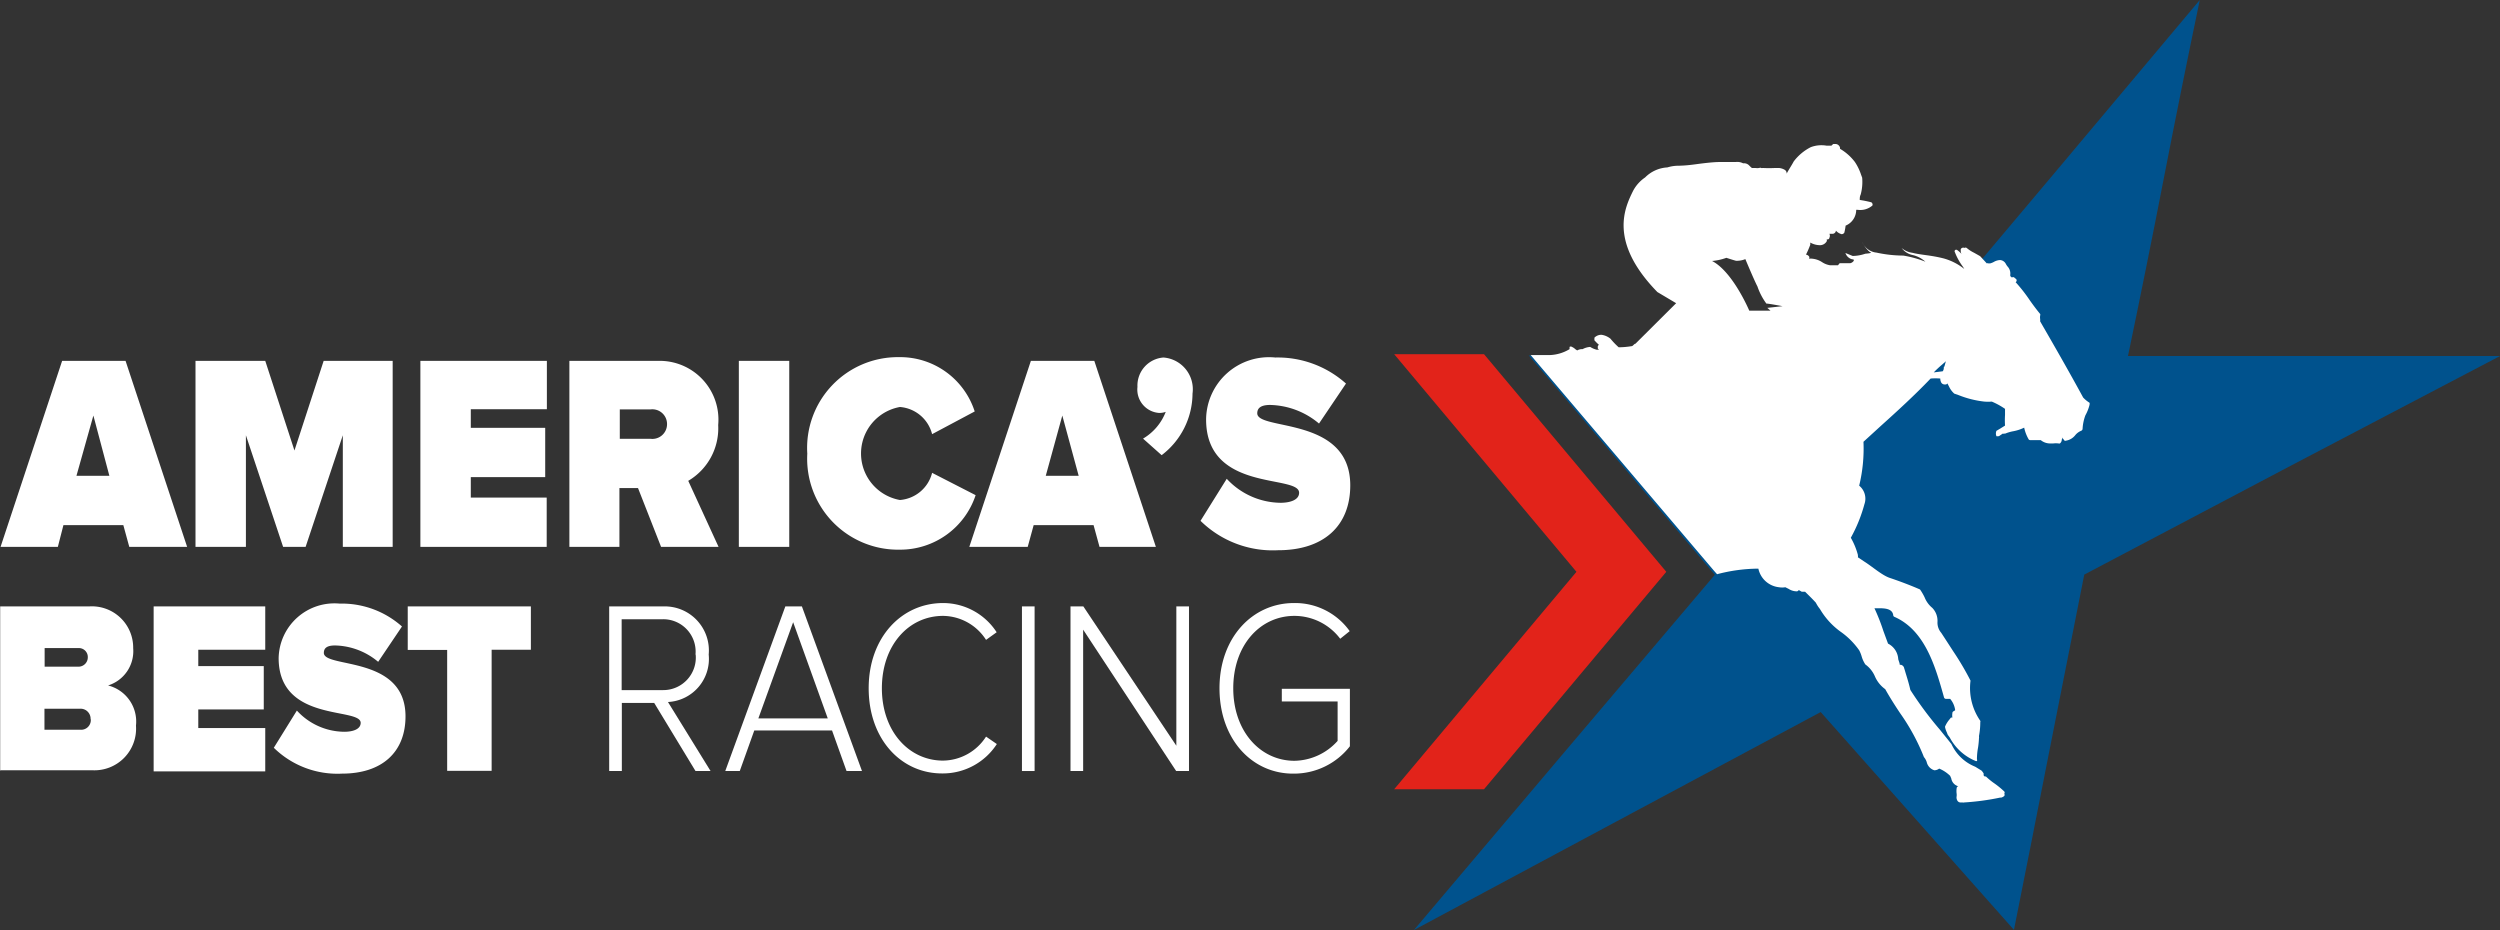
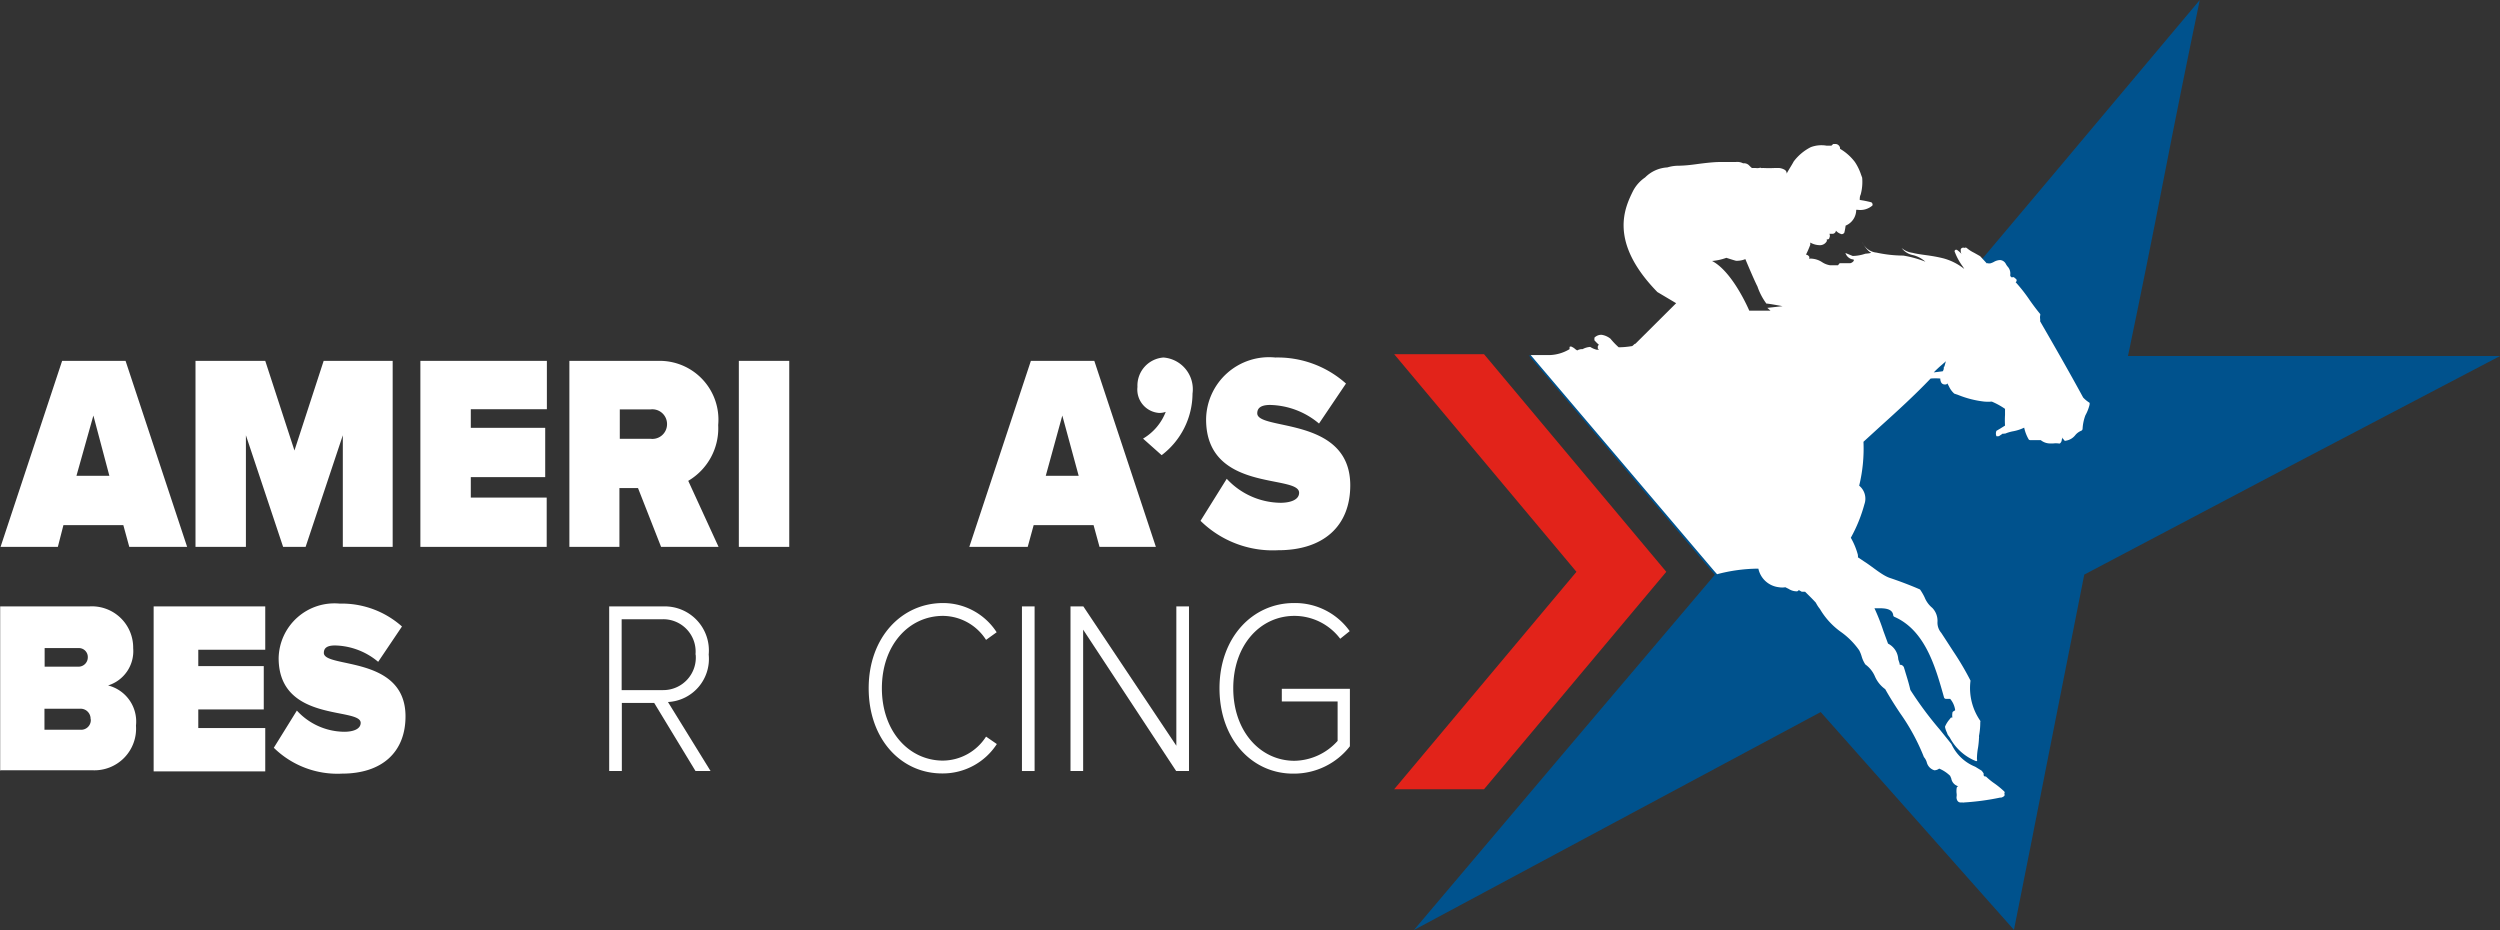
<svg xmlns="http://www.w3.org/2000/svg" id="Layer_1" data-name="Layer 1" viewBox="0 0 134.4 50">
  <rect x="0" y="0" width="134.4" height="50" fill="#333333" stroke="none" />
  <defs>
    <style>.cls-1{fill:#00528d;}.cls-1,.cls-2,.cls-3{fill-rule:evenodd;}.cls-2,.cls-4{fill:#fff;}.cls-3{fill:#e2231a;}</style>
  </defs>
  <title>logo</title>
  <path class="cls-1" d="M358.15,371q-1,4.79-1.93,9.57t-1.93,9.57l10,0,10,0L363.11,396l-11.17,5.89q-0.95,4.78-1.89,9.55c-0.62,3.18-1.26,6.37-1.89,9.55q-5.2-5.85-10.39-11.71l-10.94,5.86L315.9,421l8.08-9.55,8.1-9.55-10-11.79,10,0,10,0,8.06-9.57Z" transform="translate(-239.89 -371)" />
-   <path class="cls-2" d="M344.39,390.72c0,0.08,0,.16-0.06.24h0l-0.48.06c0.17-.18.32-0.31,0.46-0.43l0.19-.17-0.08.29h0Zm0.9,22.66h0l0,0v0h0Zm0.36,0.72h0ZM334.9,387.55l0.17,0.15h-1.14s-0.88-2.09-2-2.67a3,3,0,0,0,.77-0.17s0.36,0.12.52,0.16a1.21,1.21,0,0,0,.5-0.09s0.48,1.15.65,1.47a3.37,3.37,0,0,0,.48.92c0.13,0,.87.14,0.87,0.14l-0.81.09h0Zm17.32,5.19a0.1,0.1,0,0,0,0-.09,1.66,1.66,0,0,1-.34-0.28c-0.7-1.29-1.46-2.62-2.31-4.09l0-.12a0.6,0.6,0,0,1,0-.2,0.12,0.12,0,0,0,0-.08c-0.19-.23-0.37-0.47-0.54-0.71a8.44,8.44,0,0,0-.78-1l0,0h0l0,0a0.11,0.11,0,0,0,0-.19l0,0a0.25,0.25,0,0,1-.07-0.06,0.11,0.11,0,0,0-.13,0h0a0.1,0.1,0,0,0,0,0l-0.09-.08h0a0.17,0.17,0,0,0,0-.06,0.55,0.55,0,0,0-.15-0.46,0.93,0.93,0,0,1-.09-0.14v0a0.38,0.38,0,0,0-.3-0.2,0.72,0.72,0,0,0-.34.1,0.81,0.81,0,0,1-.2.08h-0.1a0.09,0.09,0,0,0-.08,0l-0.23-.25-0.13-.14,0,0-0.32-.18a1.86,1.86,0,0,1-.4-0.26,0.12,0.12,0,0,0-.13,0,0.11,0.11,0,0,0-.12,0,0.11,0.11,0,0,0-.07.13c0,0.07,0,.14.06,0.21a1.55,1.55,0,0,0-.24-0.22,0.1,0.1,0,0,0-.13,0,0.1,0.1,0,0,0,0,.12,3.19,3.19,0,0,0,.42.76l0.08,0.13a3.07,3.07,0,0,0-1.12-.57c-0.72-.18-1.2-0.18-1.67-0.3a1.09,1.09,0,0,1-.58-0.26,1,1,0,0,0,.59.38,1.53,1.53,0,0,1,.69.36,5.68,5.68,0,0,0-1.19-.33,6.84,6.84,0,0,1-1.44-.16A0.93,0.93,0,0,1,340,384a1.57,1.57,0,0,0,.4.54c0.17,0.06,0,.08-0.23.1a2.19,2.19,0,0,1-.68.12l-0.39-.16a0.51,0.51,0,0,0,.36.34c0.22,0,0,.22-0.13.21l-0.54,0-0.09.11h-0.43a1.09,1.09,0,0,1-.43-0.17,1.15,1.15,0,0,0-.5-0.18,0.69,0.69,0,0,0-.2,0l0,0a0.11,0.11,0,0,0,0-.13,0.24,0.24,0,0,0-.16-0.09h0a5.53,5.53,0,0,0,.23-0.53l0-.12a1.07,1.07,0,0,0,.48.14,0.42,0.42,0,0,0,.4-0.2,0.12,0.12,0,0,0,0-.11h0.06l0,0a0.1,0.1,0,0,0,.09-0.09,0.24,0.24,0,0,0,0-.21h0.06l0.12,0a0.19,0.19,0,0,0,.17-0.17,0,0,0,0,1,0,0,0.62,0.62,0,0,0,.31.19,0.18,0.18,0,0,0,.14-0.08,2.89,2.89,0,0,0,.07-0.38,0.92,0.92,0,0,0,.57-0.85h0.08a1,1,0,0,0,.79-0.23,0.12,0.12,0,0,0,0-.1,0.11,0.11,0,0,0-.08-0.08,5.61,5.61,0,0,0-.6-0.12c0-.09,0-0.19.05-0.29a2.59,2.59,0,0,0,.08-0.91h0l-0.06-.16a2.8,2.8,0,0,0-.33-0.68,2.72,2.72,0,0,0-.8-0.71v-0.06a0.26,0.26,0,0,0-.25-0.2h-0.11a0.69,0.69,0,0,0-.1.09l-0.27,0a1.63,1.63,0,0,0-.84.08h0a2.65,2.65,0,0,0-.92.77c-0.12.23-.29,0.47-0.38,0.66l0,0a0.22,0.22,0,0,0-.12-0.22h0a0.75,0.75,0,0,0-.3-0.09h-0.18a6.52,6.52,0,0,1-.69,0,0.12,0.12,0,0,1-.08,0,0.11,0.11,0,0,0-.1,0,0.75,0.75,0,0,1-.22,0h-0.18l-0.08-.07-0.07-.07,0,0a0.38,0.38,0,0,0-.32-0.11,0.68,0.68,0,0,0-.4-0.07l-0.43,0h-0.11l-0.32,0c-0.3,0-.76.05-1.28,0.12s-0.68.07-.91,0.08a2,2,0,0,0-.62.09h0a1.83,1.83,0,0,0-1.2.54,2,2,0,0,0-.65.73l0,0c-0.43.88-1.34,2.71,1.31,5.43h0L330,387.3l-2.19,2.18c-0.07,0-.14.14-0.21,0.13a4.28,4.28,0,0,1-.69.06h0a4,4,0,0,1-.44-0.46A1,1,0,0,0,326,389a0.51,0.51,0,0,0-.39.15,0.12,0.12,0,0,0,0,.07,0.14,0.14,0,0,0,0,.08,3.34,3.34,0,0,0,.24.24,0.13,0.13,0,0,0-.06.15,0.12,0.12,0,0,0,0,.05l0.06,0.06-0.13,0h0a1.21,1.21,0,0,1-.34-0.15,1,1,0,0,0-.41.12,0.51,0.51,0,0,0-.29.07l-0.09-.06a0.7,0.7,0,0,0-.19-0.13,0.11,0.11,0,0,0-.13,0,0.08,0.08,0,0,1,0,0l0,0v0.12a2.2,2.2,0,0,1-1.15.32h-0.94l9.86,11.6,0.16,0.18a8.86,8.86,0,0,1,2.22-.3h0a1.27,1.27,0,0,0,1.11,1,1,1,0,0,0,.34,0l0.18,0.09a0.81,0.81,0,0,0,.42.13h0a0.12,0.12,0,0,0,.12-0.07l0.16,0.09h0l0.18,0c0.17,0.17.38,0.37,0.58,0.59a1.87,1.87,0,0,0,.22.34,4,4,0,0,0,1.11,1.22,4.08,4.08,0,0,1,1,1,1.75,1.75,0,0,1,.13.32,1.6,1.6,0,0,0,.2.44l0,0a1.53,1.53,0,0,1,.51.63,1.65,1.65,0,0,0,.56.7c0.24,0.43.52,0.87,0.8,1.29a11.24,11.24,0,0,1,1.28,2.36l0,0a0.77,0.77,0,0,1,.15.27,0.6,0.6,0,0,0,.41.44,0.43,0.43,0,0,0,.26-0.09,1.85,1.85,0,0,1,.59.39l0.06,0.14a0.52,0.52,0,0,0,.38.42h0v0h0a0.11,0.11,0,0,0-.09.1,1.1,1.1,0,0,0,0,.31,0.75,0.75,0,0,1,0,.12,0.34,0.34,0,0,0,.05.26,0.2,0.2,0,0,0,.14.08l0.13,0a0.13,0.13,0,0,0,.08,0h0a13.38,13.38,0,0,0,1.93-.26h0l0.06,0a0.4,0.4,0,0,0,.17-0.09,0.11,0.11,0,0,0,0-.12h0v0a0.1,0.1,0,0,0,0-.12,4.75,4.75,0,0,0-.51-0.42,3.59,3.59,0,0,1-.48-0.39,0.09,0.09,0,0,1-.12-0.09l0-.07a1,1,0,0,0-.11-0.15l0,0-0.34-.21A2.38,2.38,0,0,1,344.8,411l0,0-0.62-.77a19.27,19.27,0,0,1-1.59-2.14c-0.06-.27-0.14-0.54-0.22-0.8s-0.07-.24-0.11-0.36a0.23,0.23,0,0,0-.18-0.19l-0.06,0c0-.09-0.05-0.19-0.08-0.3a1,1,0,0,0-.55-0.84l-0.25-.68a10.74,10.74,0,0,0-.48-1.22l0.29,0c0.42,0,.68.09,0.72,0.37a0.1,0.1,0,0,0,.06.09c1.67,0.73,2.22,2.73,2.67,4.33a0.11,0.11,0,0,0,.09.08h0.24a1.16,1.16,0,0,1,.27.61l-0.07.05a0.11,0.11,0,0,0-.08.11,0.81,0.81,0,0,0,0,.24,0.13,0.13,0,0,0-.08,0l-0.07.09a1.53,1.53,0,0,0-.24.38,0.1,0.1,0,0,0,0,.06,1.12,1.12,0,0,0,.09.26l0.05,0.13v0l0.11,0.15a2.75,2.75,0,0,0,1.39,1.26h0a0.08,0.08,0,0,0,.07,0,0.09,0.09,0,0,0,0-.09,3.46,3.46,0,0,1,.06-0.63,4.72,4.72,0,0,0,.05-0.51,0.09,0.09,0,0,0,0-.06,0.11,0.11,0,0,0,0-.05,4,4,0,0,0,.07-0.75,0.09,0.09,0,0,0,0-.07,3.09,3.09,0,0,1-.53-2.12,0.09,0.09,0,0,0,0-.05,15.23,15.23,0,0,0-.92-1.56c-0.22-.34-0.44-0.68-0.65-1a0,0,0,0,0,0,0,0.84,0.84,0,0,1-.2-0.6,1,1,0,0,0-.28-0.74h0a1.41,1.41,0,0,1-.41-0.56,2.87,2.87,0,0,0-.25-0.43l0,0c-0.57-.25-1.2-0.48-1.62-0.62s-0.92-.59-1.36-0.87l-0.36-.24a0.13,0.13,0,0,0,0-.08,0.21,0.21,0,0,0,0-.05,3.83,3.83,0,0,0-.38-0.92,8,8,0,0,0,.73-1.8,0.9,0.9,0,0,0-.28-1,8.42,8.42,0,0,0,.23-2.36l0.93-.85c0.9-.81,1.83-1.66,2.68-2.55a3.21,3.21,0,0,1,.52,0,0.44,0.44,0,0,0,.06.23,0.22,0.22,0,0,0,.17.09h0.07a0.12,0.12,0,0,0,.08-0.06l0.09,0.17a1.17,1.17,0,0,0,.28.38l0,0,0.23,0.08a5.27,5.27,0,0,0,1.39.35,2.7,2.7,0,0,0,.4,0,3.93,3.93,0,0,1,.71.39,0.08,0.08,0,0,0,0,0l0,0.33a4.72,4.72,0,0,0,0,.57h0l-0.24.15-0.22.13,0,0a0.36,0.36,0,0,0,0,.29,0.1,0.1,0,0,0,.07,0h0l0.06,0,0.12-.08,0.09-.06a0.1,0.1,0,0,0,.08,0h0.05a2.19,2.19,0,0,1,.45-0.13,2.29,2.29,0,0,0,.57-0.19,2.11,2.11,0,0,0,.23.61,0.1,0.1,0,0,0,.08.06l0.2,0,0.26,0h0.12l0,0a0.79,0.79,0,0,0,.51.18h0.16a1.25,1.25,0,0,1,.29,0h0a0.11,0.11,0,0,0,.07,0,0.26,0.26,0,0,0,.1-0.21,0.1,0.1,0,0,1,0,0,0.1,0.1,0,0,0,0-.13h0l0,0,0.15,0.19a0.1,0.1,0,0,0,.08,0h0a0.8,0.8,0,0,0,.5-0.3,0.81,0.81,0,0,1,.31-0.23,0.12,0.12,0,0,0,.08-0.11,2.44,2.44,0,0,1,.15-0.72A2.32,2.32,0,0,0,352.23,392.74Z" transform="translate(-239.89 -371)" />
+   <path class="cls-2" d="M344.39,390.72c0,0.08,0,.16-0.06.24h0l-0.48.06c0.17-.18.32-0.31,0.46-0.43l0.19-.17-0.08.29h0Zm0.9,22.66h0l0,0v0h0Zm0.36,0.72h0ZM334.9,387.55l0.17,0.15h-1.14s-0.88-2.09-2-2.67a3,3,0,0,0,.77-0.17s0.36,0.12.52,0.16a1.21,1.21,0,0,0,.5-0.09s0.48,1.15.65,1.47a3.37,3.37,0,0,0,.48.92c0.13,0,.87.14,0.87,0.14l-0.81.09h0Zm17.32,5.19a0.1,0.1,0,0,0,0-.09,1.66,1.66,0,0,1-.34-0.28c-0.7-1.29-1.46-2.62-2.31-4.09l0-.12a0.6,0.6,0,0,1,0-.2,0.12,0.12,0,0,0,0-.08c-0.19-.23-0.37-0.47-0.54-0.71a8.44,8.44,0,0,0-.78-1l0,0h0l0,0a0.11,0.11,0,0,0,0-.19l0,0a0.25,0.25,0,0,1-.07-0.06,0.11,0.11,0,0,0-.13,0h0a0.1,0.1,0,0,0,0,0l-0.09-.08h0a0.17,0.17,0,0,0,0-.06,0.55,0.55,0,0,0-.15-0.46,0.93,0.93,0,0,1-.09-0.14v0a0.38,0.38,0,0,0-.3-0.2,0.72,0.72,0,0,0-.34.1,0.81,0.81,0,0,1-.2.08h-0.1a0.09,0.09,0,0,0-.08,0l-0.23-.25-0.13-.14,0,0-0.32-.18a1.86,1.86,0,0,1-.4-0.26,0.12,0.12,0,0,0-.13,0,0.11,0.11,0,0,0-.12,0,0.11,0.11,0,0,0-.07.13c0,0.07,0,.14.06,0.21a1.55,1.55,0,0,0-.24-0.22,0.1,0.1,0,0,0-.13,0,0.1,0.1,0,0,0,0,.12,3.19,3.19,0,0,0,.42.76l0.08,0.13a3.07,3.07,0,0,0-1.12-.57c-0.72-.18-1.2-0.18-1.67-0.3a1.09,1.09,0,0,1-.58-0.26,1,1,0,0,0,.59.38,1.53,1.53,0,0,1,.69.36,5.68,5.68,0,0,0-1.19-.33,6.84,6.84,0,0,1-1.44-.16A0.93,0.93,0,0,1,340,384a1.57,1.57,0,0,0,.4.54c0.17,0.06,0,.08-0.23.1a2.19,2.19,0,0,1-.68.12l-0.39-.16a0.51,0.51,0,0,0,.36.34c0.22,0,0,.22-0.13.21l-0.54,0-0.09.11h-0.43a1.09,1.09,0,0,1-.43-0.17,1.15,1.15,0,0,0-.5-0.18,0.69,0.69,0,0,0-.2,0l0,0a0.11,0.11,0,0,0,0-.13,0.24,0.24,0,0,0-.16-0.09h0a5.53,5.53,0,0,0,.23-0.53l0-.12a1.07,1.07,0,0,0,.48.14,0.42,0.42,0,0,0,.4-0.2,0.12,0.12,0,0,0,0-.11h0.06l0,0a0.1,0.1,0,0,0,.09-0.09,0.24,0.24,0,0,0,0-.21h0.06l0.12,0a0.19,0.19,0,0,0,.17-0.17,0,0,0,0,1,0,0,0.62,0.62,0,0,0,.31.19,0.18,0.18,0,0,0,.14-0.08,2.89,2.89,0,0,0,.07-0.38,0.92,0.92,0,0,0,.57-0.85h0.08a1,1,0,0,0,.79-0.23,0.12,0.12,0,0,0,0-.1,0.11,0.11,0,0,0-.08-0.08,5.61,5.61,0,0,0-.6-0.12c0-.09,0-0.19.05-0.29a2.59,2.59,0,0,0,.08-0.91h0l-0.06-.16a2.8,2.8,0,0,0-.33-0.68,2.72,2.72,0,0,0-.8-0.71v-0.06a0.26,0.26,0,0,0-.25-0.2h-0.11a0.69,0.69,0,0,0-.1.09l-0.27,0a1.63,1.63,0,0,0-.84.08h0a2.65,2.65,0,0,0-.92.77c-0.12.23-.29,0.47-0.38,0.66l0,0a0.22,0.22,0,0,0-.12-0.22h0a0.75,0.75,0,0,0-.3-0.09h-0.18a6.52,6.52,0,0,1-.69,0,0.12,0.12,0,0,1-.08,0,0.11,0.11,0,0,0-.1,0,0.75,0.75,0,0,1-.22,0h-0.18l-0.08-.07-0.07-.07,0,0a0.38,0.38,0,0,0-.32-0.11,0.68,0.68,0,0,0-.4-0.07l-0.43,0h-0.11l-0.32,0c-0.3,0-.76.05-1.28,0.12s-0.68.07-.91,0.08a2,2,0,0,0-.62.09h0a1.83,1.83,0,0,0-1.2.54,2,2,0,0,0-.65.73l0,0c-0.43.88-1.34,2.71,1.31,5.43h0L330,387.3l-2.19,2.18c-0.07,0-.14.14-0.21,0.13a4.28,4.28,0,0,1-.69.06h0a4,4,0,0,1-.44-0.46A1,1,0,0,0,326,389a0.51,0.51,0,0,0-.39.15,0.12,0.12,0,0,0,0,.07,0.14,0.14,0,0,0,0,.08,3.34,3.34,0,0,0,.24.24,0.13,0.13,0,0,0-.06.15,0.12,0.12,0,0,0,0,.05l0.06,0.06-0.13,0h0a1.21,1.21,0,0,1-.34-0.15,1,1,0,0,0-.41.12,0.51,0.51,0,0,0-.29.07l-0.09-.06a0.7,0.7,0,0,0-.19-0.13,0.11,0.11,0,0,0-.13,0,0.08,0.08,0,0,1,0,0l0,0v0.12a2.2,2.2,0,0,1-1.15.32h-0.94l9.86,11.6,0.16,0.18a8.86,8.86,0,0,1,2.22-.3h0a1.27,1.27,0,0,0,1.11,1,1,1,0,0,0,.34,0l0.18,0.09a0.81,0.81,0,0,0,.42.13h0a0.12,0.12,0,0,0,.12-0.07l0.16,0.09h0l0.18,0c0.17,0.17.38,0.37,0.58,0.59a1.87,1.87,0,0,0,.22.34,4,4,0,0,0,1.11,1.22,4.08,4.08,0,0,1,1,1,1.75,1.75,0,0,1,.13.32,1.6,1.6,0,0,0,.2.44l0,0a1.53,1.53,0,0,1,.51.63,1.65,1.65,0,0,0,.56.7c0.24,0.43.52,0.87,0.8,1.29a11.24,11.24,0,0,1,1.28,2.36l0,0a0.77,0.77,0,0,1,.15.27,0.6,0.6,0,0,0,.41.44,0.43,0.43,0,0,0,.26-0.09,1.85,1.85,0,0,1,.59.39l0.06,0.14a0.52,0.52,0,0,0,.38.42h0h0a0.11,0.11,0,0,0-.09.1,1.1,1.1,0,0,0,0,.31,0.75,0.75,0,0,1,0,.12,0.34,0.34,0,0,0,.05.26,0.2,0.2,0,0,0,.14.08l0.13,0a0.13,0.13,0,0,0,.08,0h0a13.38,13.38,0,0,0,1.93-.26h0l0.06,0a0.4,0.4,0,0,0,.17-0.09,0.11,0.11,0,0,0,0-.12h0v0a0.1,0.1,0,0,0,0-.12,4.75,4.75,0,0,0-.51-0.42,3.59,3.59,0,0,1-.48-0.39,0.09,0.09,0,0,1-.12-0.09l0-.07a1,1,0,0,0-.11-0.15l0,0-0.34-.21A2.38,2.38,0,0,1,344.8,411l0,0-0.62-.77a19.27,19.27,0,0,1-1.59-2.14c-0.06-.27-0.14-0.54-0.22-0.8s-0.07-.24-0.11-0.36a0.23,0.23,0,0,0-.18-0.19l-0.06,0c0-.09-0.05-0.19-0.08-0.3a1,1,0,0,0-.55-0.84l-0.25-.68a10.74,10.74,0,0,0-.48-1.22l0.29,0c0.42,0,.68.09,0.72,0.37a0.1,0.1,0,0,0,.06.09c1.67,0.73,2.22,2.73,2.67,4.33a0.11,0.11,0,0,0,.09.08h0.24a1.16,1.16,0,0,1,.27.61l-0.07.05a0.11,0.11,0,0,0-.08.11,0.81,0.81,0,0,0,0,.24,0.13,0.13,0,0,0-.08,0l-0.07.09a1.53,1.53,0,0,0-.24.38,0.1,0.1,0,0,0,0,.06,1.12,1.12,0,0,0,.09.26l0.05,0.13v0l0.11,0.15a2.75,2.75,0,0,0,1.39,1.26h0a0.08,0.08,0,0,0,.07,0,0.09,0.09,0,0,0,0-.09,3.46,3.46,0,0,1,.06-0.63,4.72,4.72,0,0,0,.05-0.51,0.09,0.09,0,0,0,0-.06,0.11,0.11,0,0,0,0-.05,4,4,0,0,0,.07-0.75,0.09,0.09,0,0,0,0-.07,3.09,3.09,0,0,1-.53-2.12,0.09,0.09,0,0,0,0-.05,15.23,15.23,0,0,0-.92-1.56c-0.22-.34-0.44-0.68-0.65-1a0,0,0,0,0,0,0,0.84,0.84,0,0,1-.2-0.6,1,1,0,0,0-.28-0.74h0a1.41,1.41,0,0,1-.41-0.56,2.87,2.87,0,0,0-.25-0.43l0,0c-0.57-.25-1.2-0.48-1.62-0.62s-0.92-.59-1.36-0.87l-0.36-.24a0.13,0.13,0,0,0,0-.08,0.21,0.21,0,0,0,0-.05,3.83,3.83,0,0,0-.38-0.92,8,8,0,0,0,.73-1.8,0.9,0.9,0,0,0-.28-1,8.42,8.42,0,0,0,.23-2.36l0.93-.85c0.9-.81,1.83-1.66,2.68-2.55a3.21,3.21,0,0,1,.52,0,0.44,0.44,0,0,0,.06.23,0.22,0.22,0,0,0,.17.09h0.07a0.12,0.12,0,0,0,.08-0.06l0.09,0.17a1.17,1.17,0,0,0,.28.38l0,0,0.23,0.08a5.27,5.27,0,0,0,1.39.35,2.7,2.7,0,0,0,.4,0,3.93,3.93,0,0,1,.71.39,0.08,0.08,0,0,0,0,0l0,0.33a4.72,4.72,0,0,0,0,.57h0l-0.24.15-0.22.13,0,0a0.36,0.36,0,0,0,0,.29,0.1,0.1,0,0,0,.07,0h0l0.06,0,0.12-.08,0.09-.06a0.1,0.1,0,0,0,.08,0h0.05a2.19,2.19,0,0,1,.45-0.13,2.29,2.29,0,0,0,.57-0.19,2.11,2.11,0,0,0,.23.61,0.1,0.1,0,0,0,.08.06l0.2,0,0.26,0h0.12l0,0a0.79,0.79,0,0,0,.51.18h0.16a1.25,1.25,0,0,1,.29,0h0a0.11,0.11,0,0,0,.07,0,0.26,0.26,0,0,0,.1-0.21,0.1,0.1,0,0,1,0,0,0.1,0.1,0,0,0,0-.13h0l0,0,0.15,0.19a0.1,0.1,0,0,0,.08,0h0a0.8,0.8,0,0,0,.5-0.3,0.81,0.81,0,0,1,.31-0.23,0.12,0.12,0,0,0,.08-0.11,2.44,2.44,0,0,1,.15-0.72A2.32,2.32,0,0,0,352.23,392.74Z" transform="translate(-239.89 -371)" />
  <polygon class="cls-3" points="89.58 30.74 79.78 42.43 74.95 42.43 84.75 30.74 84.75 30.74 74.95 19.04 79.78 19.04 89.58 30.74 89.58 30.74" />
  <path class="cls-4" d="M239.9,412.45V403.6h4.8a2.22,2.22,0,0,1,2.35,2.25,1.93,1.93,0,0,1-1.35,2,2,2,0,0,1,1.5,2.16,2.24,2.24,0,0,1-2.33,2.4h-5Zm4.71-6.11a0.48,0.48,0,0,0-.47-0.5h-1.85v1h1.85A0.5,0.5,0,0,0,244.61,406.34Zm0.15,3.33a0.54,0.54,0,0,0-.56-0.57h-1.92v1.13h1.92A0.52,0.52,0,0,0,244.77,409.66Z" transform="translate(-239.89 -371)" />
  <path class="cls-4" d="M248.15,412.45V403.6h6v2.33h-3.6v0.88h3.52v2.33h-3.52v1h3.6v2.33h-6Z" transform="translate(-239.89 -371)" />
  <path class="cls-4" d="M254.61,411.2l1.24-2a3.49,3.49,0,0,0,2.55,1.14c0.45,0,.88-0.13.88-0.48,0-.85-4.41,0-4.41-3.48a3,3,0,0,1,3.28-2.93,4.86,4.86,0,0,1,3.35,1.23l-1.28,1.9a3.72,3.72,0,0,0-2.32-.88c-0.47,0-.6.17-0.6,0.4,0,0.84,4.39.12,4.39,3.41,0,1.95-1.29,3.08-3.41,3.08A4.88,4.88,0,0,1,254.61,411.2Z" transform="translate(-239.89 -371)" />
-   <path class="cls-4" d="M263.93,412.45v-6.51h-2.12V403.6h6.62v2.33h-2.11v6.51h-2.39Z" transform="translate(-239.89 -371)" />
  <path class="cls-4" d="M277.28,412.45l-2.22-3.66h-1.74v3.66h-0.68V403.6h2.95a2.37,2.37,0,0,1,2.4,2.59,2.32,2.32,0,0,1-2.19,2.55l2.29,3.71h-0.82Zm0-6.26a1.74,1.74,0,0,0-1.75-1.9h-2.22v3.81h2.22A1.75,1.75,0,0,0,277.29,406.19Z" transform="translate(-239.89 -371)" />
-   <path class="cls-4" d="M285.4,412.45l-0.78-2.18h-4.18l-0.78,2.18h-0.78l3.23-8.85H283l3.23,8.85H285.4Zm-2.87-8-1.87,5.17h3.73Z" transform="translate(-239.89 -371)" />
  <path class="cls-4" d="M286.59,408c0-2.72,1.76-4.58,4-4.58a3.43,3.43,0,0,1,2.88,1.57l-0.57.41a2.78,2.78,0,0,0-2.31-1.29c-1.85,0-3.29,1.58-3.29,3.89s1.45,3.89,3.29,3.89a2.78,2.78,0,0,0,2.31-1.29l0.58,0.4a3.46,3.46,0,0,1-2.89,1.58C288.35,412.61,286.59,410.75,286.59,408Z" transform="translate(-239.89 -371)" />
  <path class="cls-4" d="M294.83,412.45V403.6h0.68v8.85h-0.68Z" transform="translate(-239.89 -371)" />
  <path class="cls-4" d="M303.12,412.45l-5-7.6v7.6h-0.68V403.6h0.69l5,7.49V403.6h0.68v8.85h-0.66Z" transform="translate(-239.89 -371)" />
  <path class="cls-4" d="M305.45,408c0-2.73,1.78-4.58,4-4.58a3.6,3.6,0,0,1,3,1.51l-0.51.41a3.09,3.09,0,0,0-2.46-1.23c-1.85,0-3.29,1.58-3.29,3.89s1.45,3.9,3.29,3.9a3.18,3.18,0,0,0,2.32-1.07v-2.12h-3v-0.68h3.66v3.09a3.81,3.81,0,0,1-3,1.47C307.23,412.62,305.45,410.77,305.45,408Z" transform="translate(-239.89 -371)" />
  <path class="cls-4" d="M246.84,400.4l-0.32-1.17h-3.22L243,400.4h-3.08l3.31-10h3.41l3.31,10h-3.08Zm-1.93-7.06L244,396.58h1.77Z" transform="translate(-239.89 -371)" />
  <path class="cls-4" d="M258.32,400.4v-6l-2,6h-1.21l-2-6v6H250.4v-10h3.75l1.57,4.82,1.57-4.82H261v10h-2.71Z" transform="translate(-239.89 -371)" />
  <path class="cls-4" d="M262.49,400.4v-10h6.8V393H265.2v1h4v2.65h-4v1.1h4.08v2.65h-6.8Z" transform="translate(-239.89 -371)" />
  <path class="cls-4" d="M275.43,400.4l-1.24-3.16h-1v3.16H270.5v-10h4.78a3.16,3.16,0,0,1,3.22,3.45,3.28,3.28,0,0,1-1.61,3l1.63,3.55h-3.09Zm0.32-6.61a0.79,0.79,0,0,0-.89-0.78h-1.65v1.58h1.65A0.79,0.79,0,0,0,275.75,393.8Z" transform="translate(-239.89 -371)" />
  <path class="cls-4" d="M279.61,400.4v-10h2.71v10h-2.71Z" transform="translate(-239.89 -371)" />
-   <path class="cls-4" d="M283.29,395.39a4.88,4.88,0,0,1,4.93-5.19,4.21,4.21,0,0,1,4.07,2.92L290,394.34a1.94,1.94,0,0,0-1.73-1.46,2.54,2.54,0,0,0,0,5,1.94,1.94,0,0,0,1.73-1.46l2.34,1.2a4.27,4.27,0,0,1-4.07,2.93A4.89,4.89,0,0,1,283.29,395.39Z" transform="translate(-239.89 -371)" />
  <path class="cls-4" d="M299,400.4l-0.32-1.17h-3.22l-0.32,1.17H292l3.31-10h3.41l3.31,10H299ZM297,393.34l-0.89,3.24h1.77Z" transform="translate(-239.89 -371)" />
  <path class="cls-4" d="M302.34,395.47l-1-.89a2.86,2.86,0,0,0,1.22-1.44,1,1,0,0,1-.35.06,1.26,1.26,0,0,1-1.17-1.4,1.51,1.51,0,0,1,1.4-1.58,1.71,1.71,0,0,1,1.56,1.94A4.18,4.18,0,0,1,302.34,395.47Z" transform="translate(-239.89 -371)" />
  <path class="cls-4" d="M304.43,399l1.41-2.26a4,4,0,0,0,2.89,1.29c0.51,0,1-.15,1-0.54,0-1-5,0-5-3.94a3.38,3.38,0,0,1,3.72-3.33,5.51,5.51,0,0,1,3.8,1.4l-1.45,2.15a4.22,4.22,0,0,0-2.63-1c-0.54,0-.69.2-0.69,0.45,0,0.95,5,.14,5,3.87,0,2.21-1.46,3.49-3.87,3.49A5.54,5.54,0,0,1,304.43,399Z" transform="translate(-239.89 -371)" />
</svg>